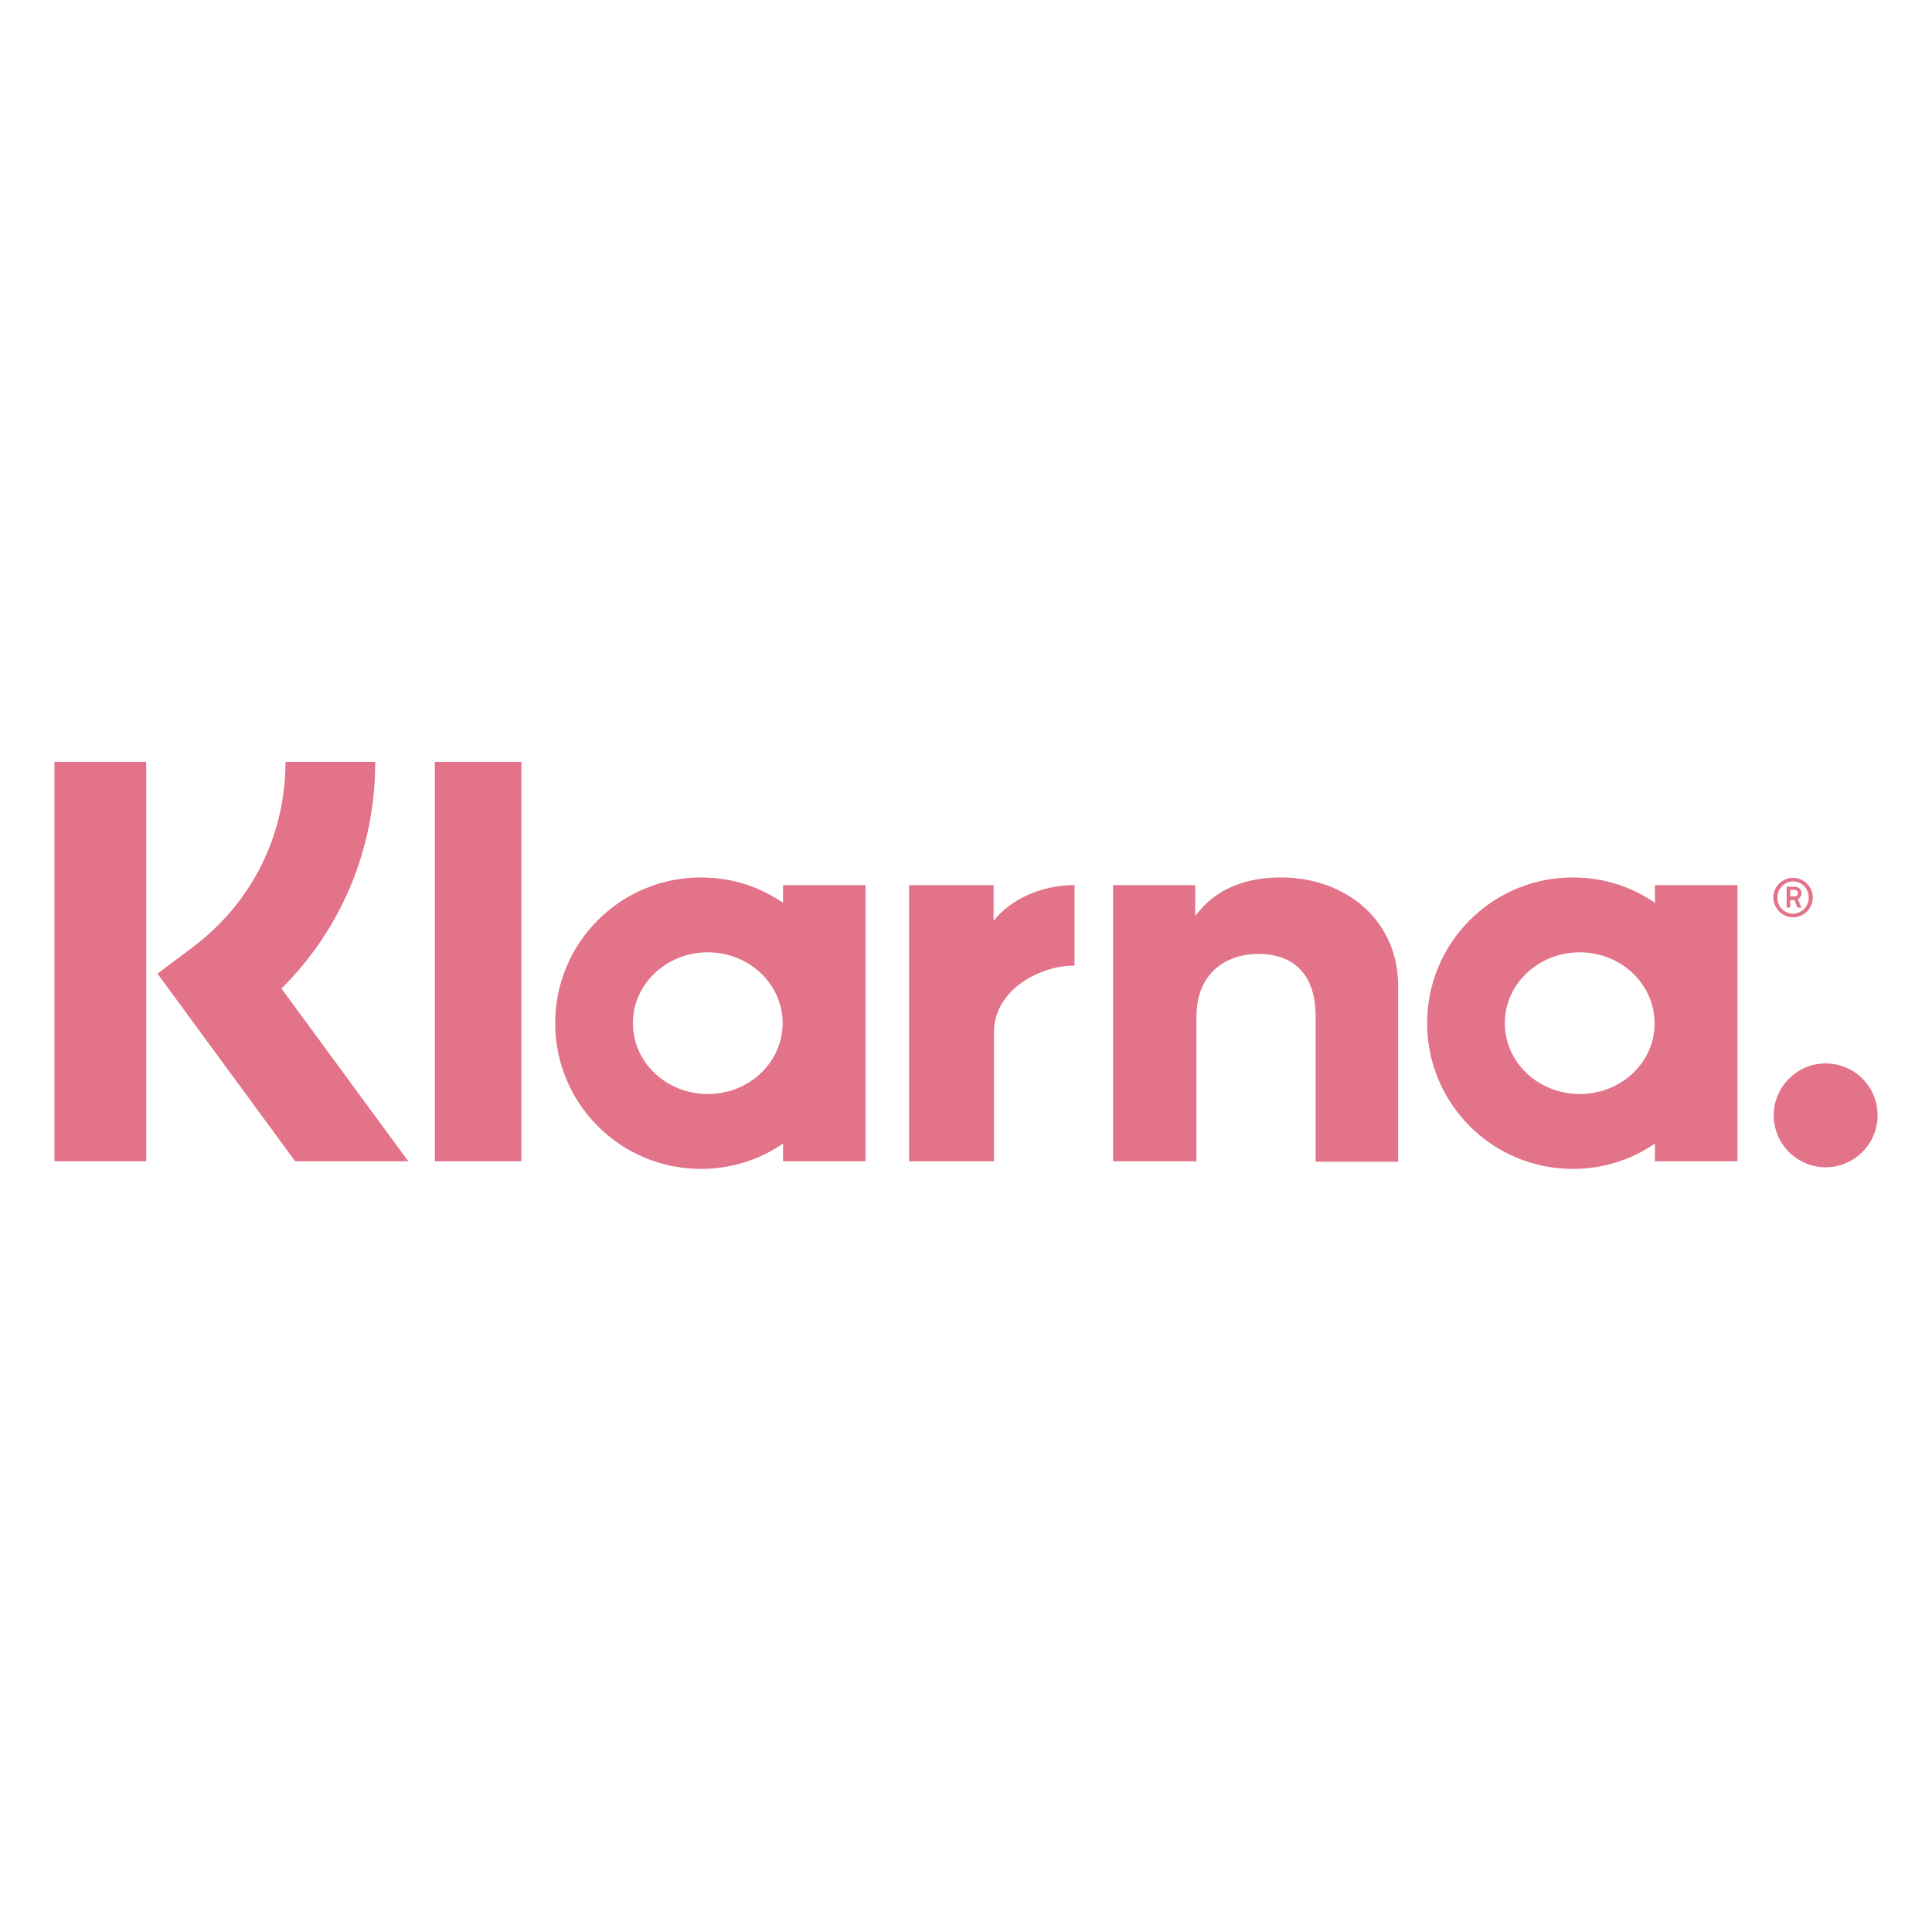
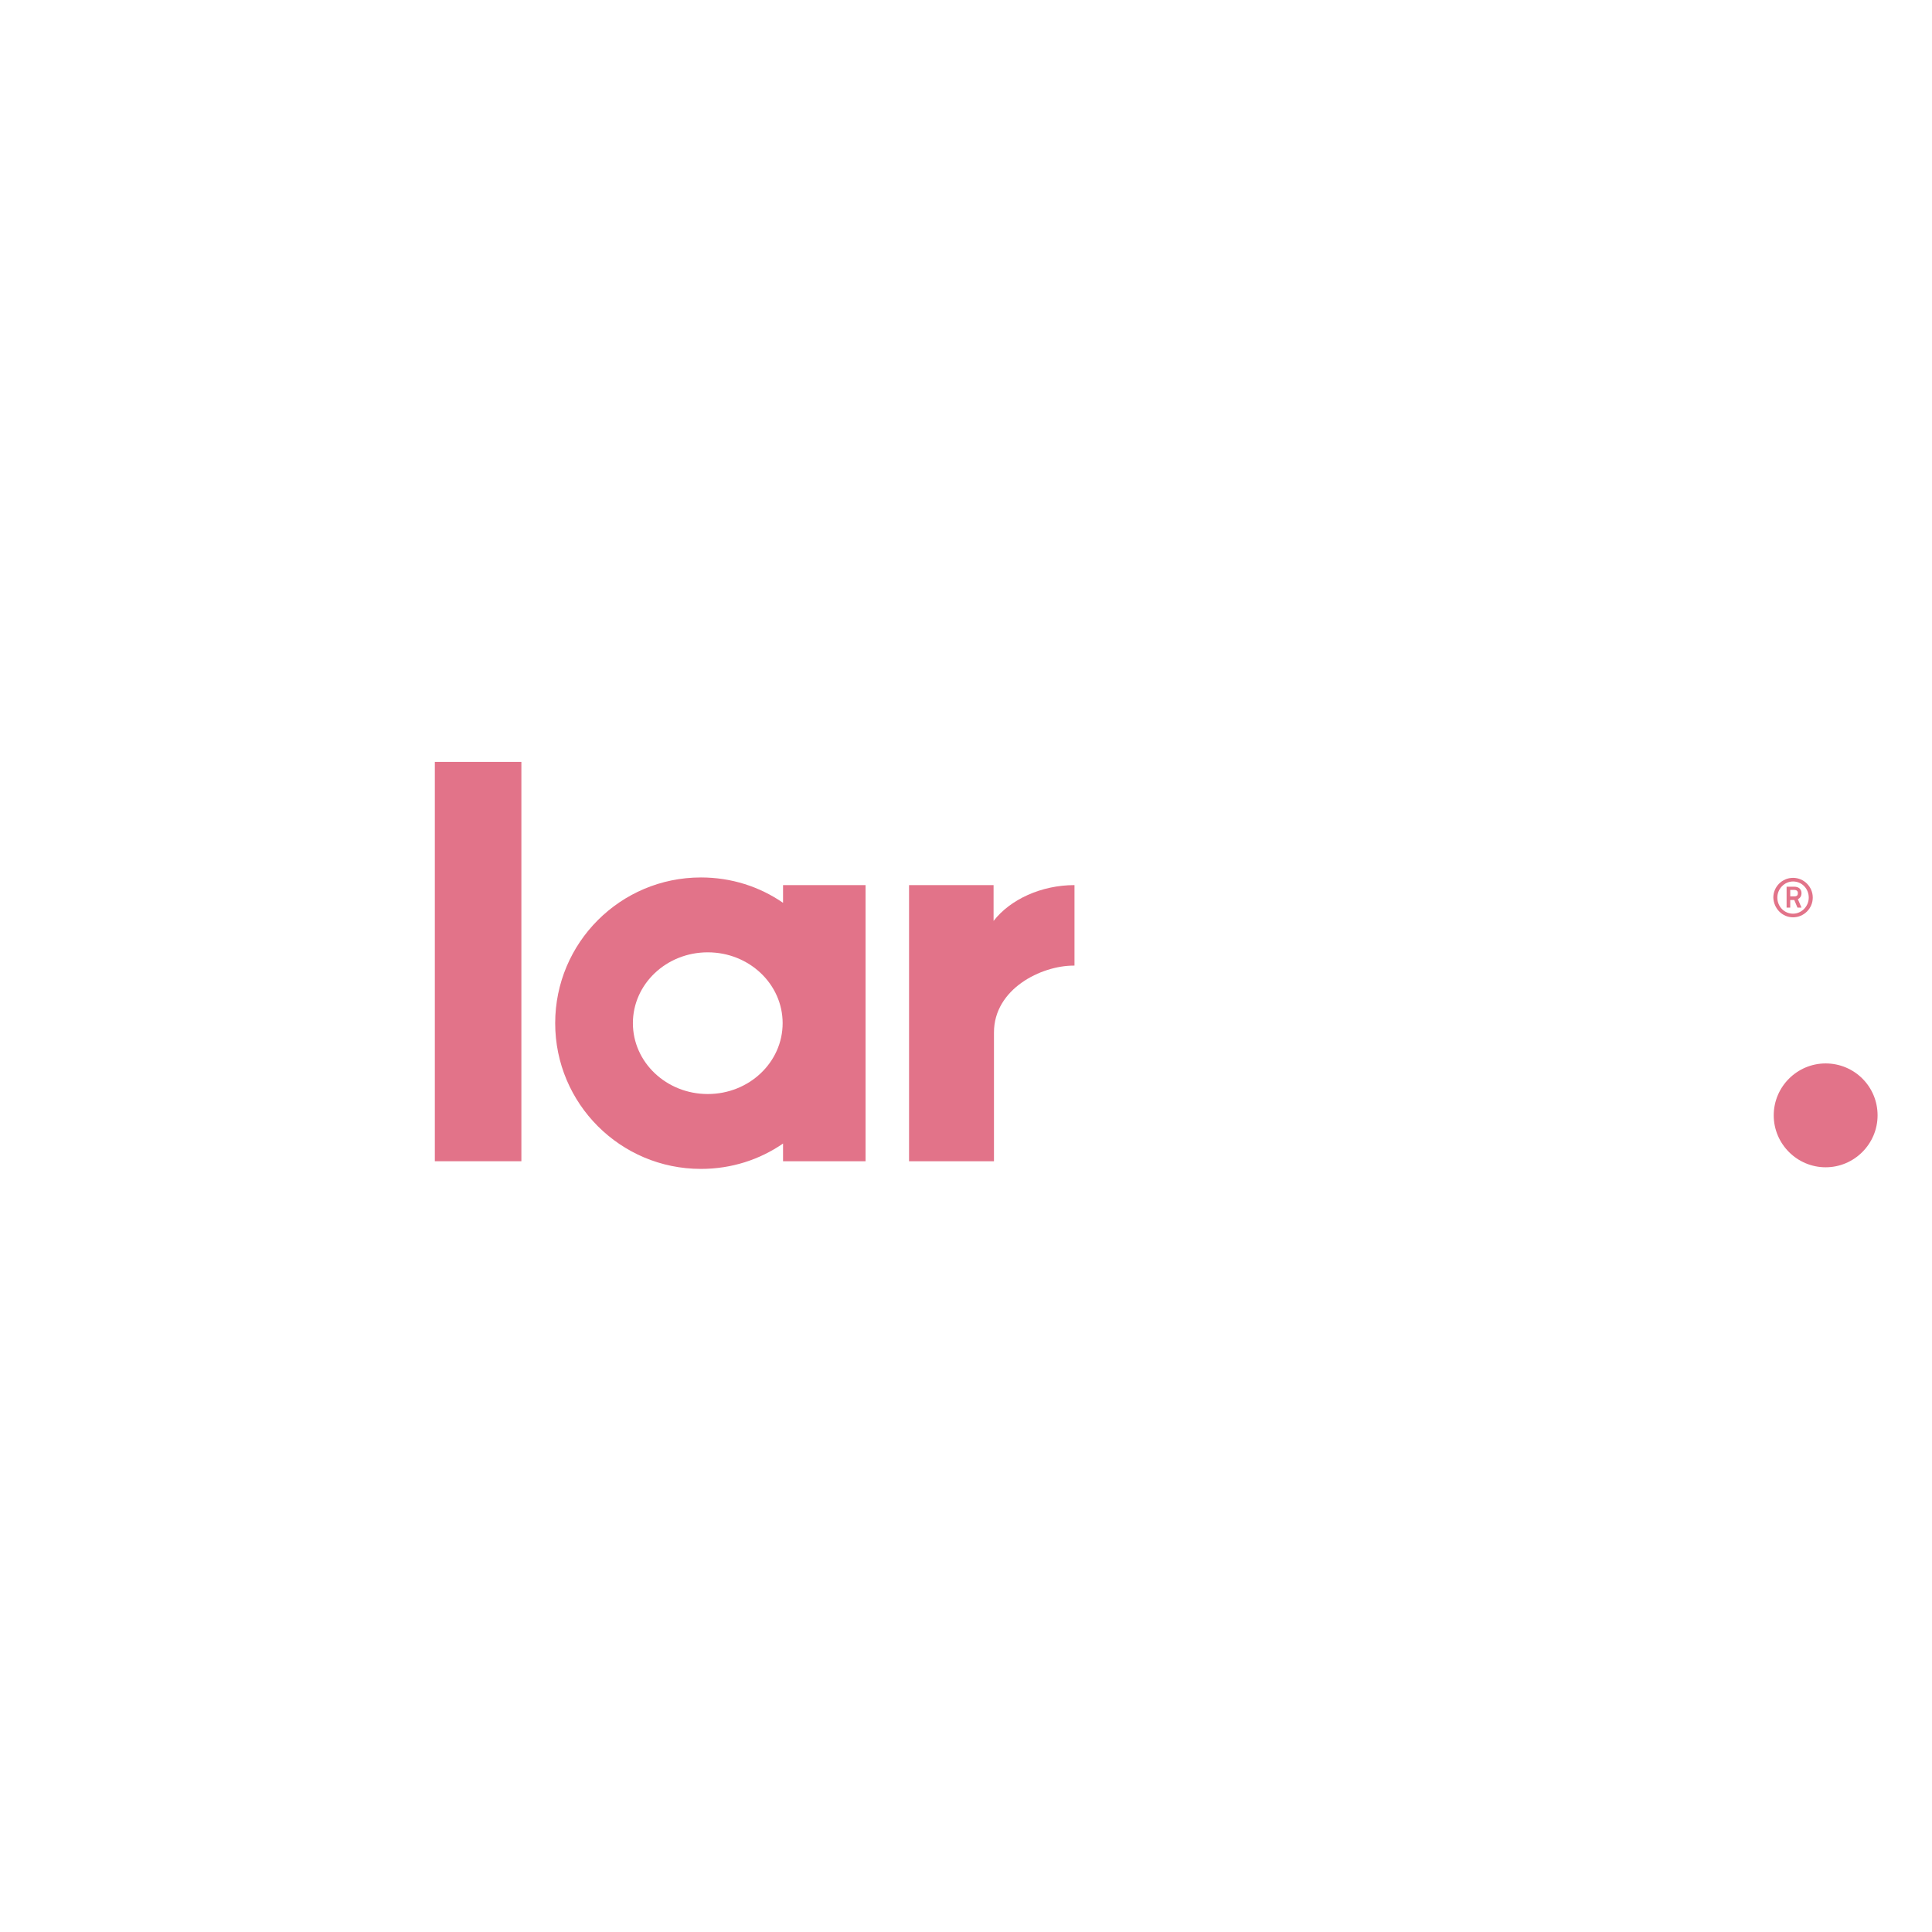
<svg xmlns="http://www.w3.org/2000/svg" width="142" height="142" viewBox="0 0 142 142" fill="none">
-   <path d="M27.581 56H20.983C20.983 61.414 18.498 66.356 14.178 69.61L11.574 71.563L21.693 85.35H30.007L20.687 72.657C25.096 68.279 27.581 62.361 27.581 56Z" fill="#E27389" />
-   <path d="M10.746 56H4V85.35H10.746V56Z" fill="#E27389" />
  <path d="M38.321 56H31.96V85.35H38.321V56Z" fill="#E27389" />
-   <path d="M94.122 64.492C91.696 64.492 89.388 65.231 87.85 67.332V65.054H81.814V85.351H87.939V74.699C87.939 71.622 90.01 70.113 92.495 70.113C95.158 70.113 96.696 71.711 96.696 74.67V85.38H102.762V72.451C102.762 67.717 99.004 64.492 94.122 64.492Z" fill="#E27389" />
  <path d="M57.553 65.054V66.356C55.837 65.172 53.766 64.492 51.517 64.492C45.599 64.492 40.806 69.285 40.806 75.202C40.806 81.12 45.599 85.913 51.517 85.913C53.766 85.913 55.837 85.232 57.553 84.049V85.351H63.618V65.054H57.553ZM52.02 80.41C48.972 80.41 46.517 78.072 46.517 75.202C46.517 72.332 48.972 69.995 52.02 69.995C55.067 69.995 57.523 72.332 57.523 75.202C57.523 78.072 55.067 80.41 52.02 80.41Z" fill="#E27389" />
  <path d="M73.027 67.687V65.054H66.814V85.35H73.056V75.883C73.056 72.687 76.518 70.971 78.915 70.971C78.944 70.971 78.974 70.971 78.974 70.971V65.054C76.518 65.054 74.24 66.119 73.027 67.687Z" fill="#E27389" />
-   <path d="M121.638 65.054V66.356C119.922 65.172 117.851 64.492 115.603 64.492C109.685 64.492 104.892 69.285 104.892 75.202C104.892 81.12 109.685 85.913 115.603 85.913C117.851 85.913 119.922 85.232 121.638 84.049V85.351H127.704V65.054H121.638ZM116.106 80.41C113.058 80.41 110.602 78.072 110.602 75.202C110.602 72.332 113.058 69.995 116.106 69.995C119.153 69.995 121.609 72.332 121.609 75.202C121.638 78.072 119.153 80.41 116.106 80.41Z" fill="#E27389" />
  <path d="M132.408 65.645C132.408 65.349 132.201 65.172 131.876 65.172H131.313V66.71H131.58V66.148H131.876L132.112 66.71H132.408L132.142 66.089C132.319 66 132.408 65.852 132.408 65.645ZM131.876 65.882H131.58V65.409H131.876C132.053 65.409 132.142 65.497 132.142 65.645C132.142 65.793 132.083 65.882 131.876 65.882Z" fill="#E27389" />
  <path d="M131.787 64.521C130.988 64.521 130.337 65.172 130.337 65.971C130.367 66.77 130.988 67.421 131.787 67.421C132.586 67.421 133.236 66.77 133.236 65.971C133.236 65.172 132.586 64.521 131.787 64.521ZM131.787 67.154C131.136 67.154 130.633 66.622 130.633 65.971C130.633 65.32 131.165 64.787 131.787 64.787C132.438 64.787 132.941 65.32 132.941 65.971C132.941 66.622 132.408 67.154 131.787 67.154Z" fill="#E27389" />
  <path d="M134.183 78.161C132.083 78.161 130.367 79.877 130.367 81.977C130.367 84.078 132.083 85.794 134.183 85.794C136.284 85.794 138 84.078 138 81.977C138 79.847 136.284 78.161 134.183 78.161Z" fill="#E27389" />
</svg>